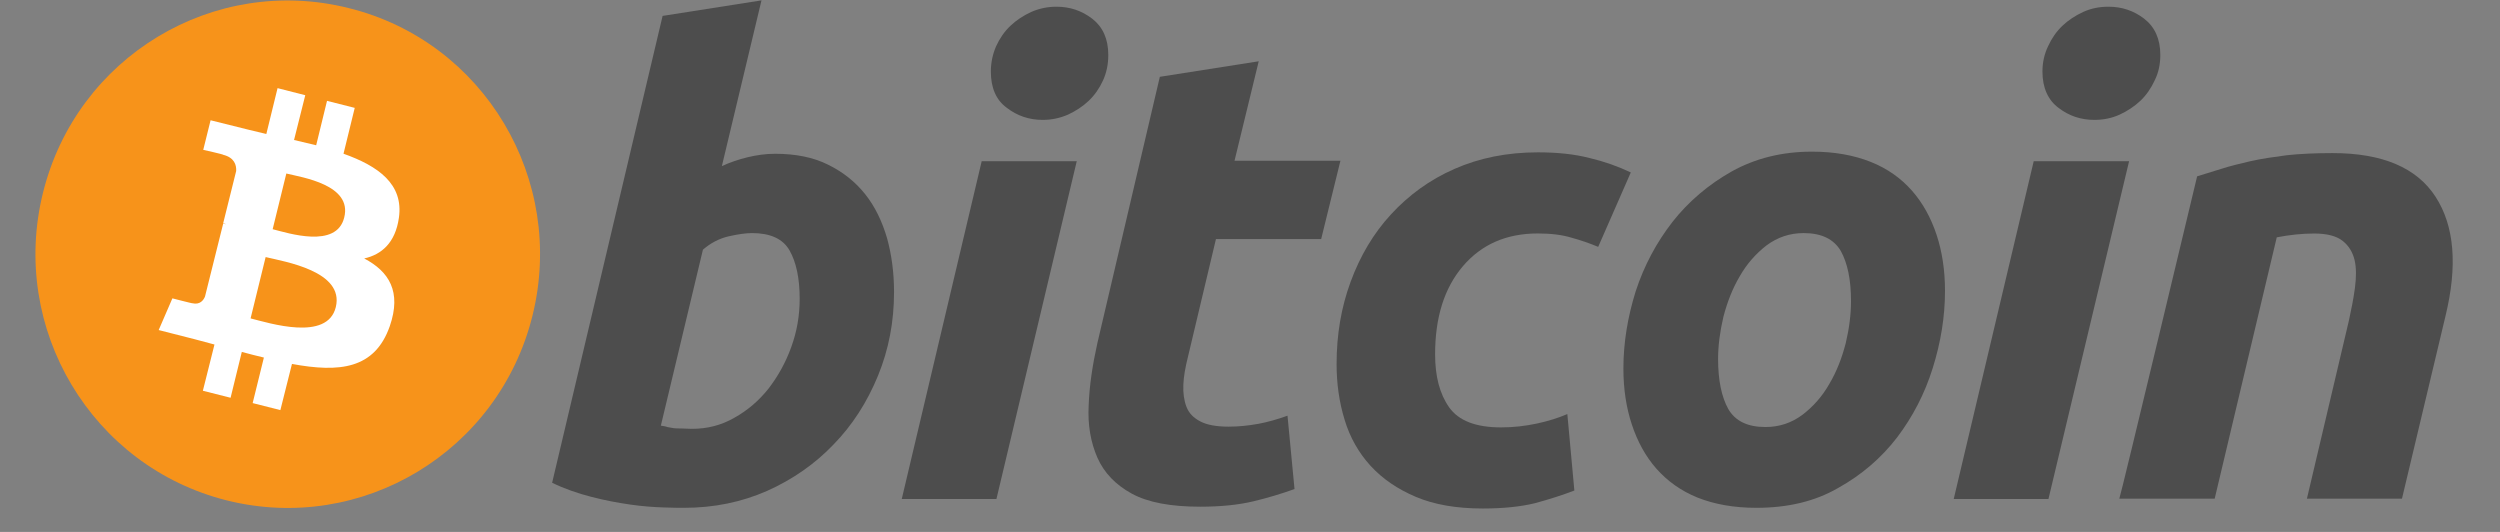
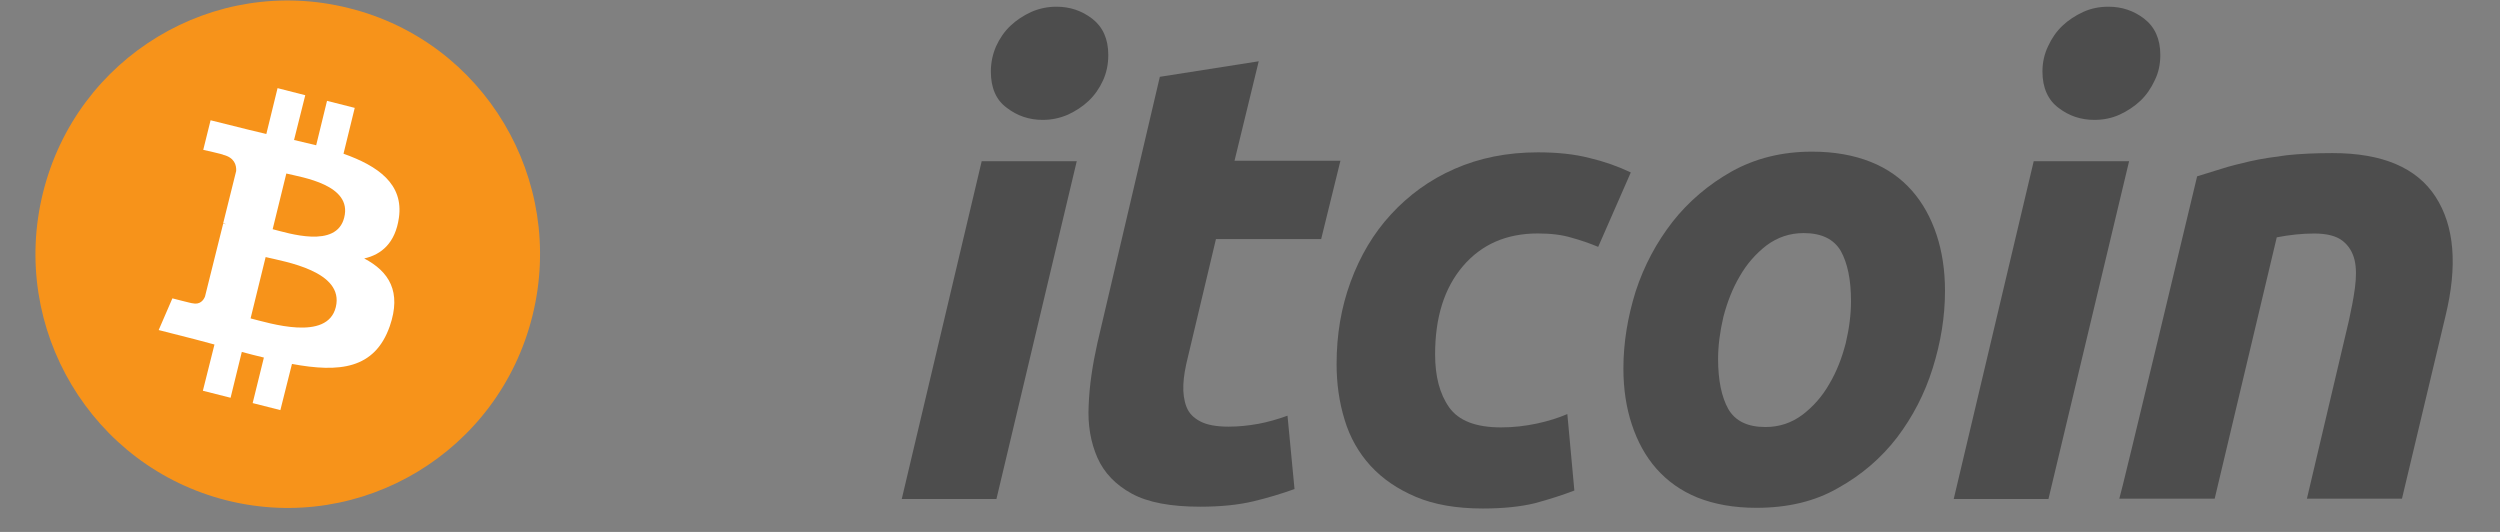
<svg xmlns="http://www.w3.org/2000/svg" width="47" height="10" viewBox="0 0 47 10" fill="none">
  <rect x="0" y="0" width="47" height="10" fill="#808080" stroke="none" />
  <path d="M10.011 5.933C9.378 8.492 6.8 10.043 4.262 9.407C1.724 8.77 0.175 6.178 0.808 3.625C1.44 1.066 4.018 -0.485 6.556 0.152C9.101 0.781 10.644 3.374 10.011 5.933Z" fill="#F7931A" />
  <path d="M7.499 4.097C7.592 3.461 7.11 3.122 6.458 2.89L6.669 2.028L6.148 1.896L5.944 2.731C5.805 2.698 5.667 2.665 5.528 2.632L5.739 1.79L5.218 1.657L5.007 2.519C4.895 2.493 4.783 2.466 4.678 2.44L3.959 2.261L3.821 2.817C3.821 2.817 4.21 2.904 4.196 2.91C4.407 2.963 4.447 3.103 4.44 3.215L4.196 4.196C4.21 4.203 4.229 4.203 4.249 4.216C4.229 4.21 4.216 4.21 4.196 4.203L3.854 5.575C3.827 5.642 3.761 5.735 3.616 5.701C3.623 5.708 3.241 5.609 3.241 5.609L2.983 6.205L3.662 6.378C3.788 6.411 3.913 6.444 4.032 6.477L3.814 7.346L4.335 7.478L4.546 6.616C4.691 6.656 4.823 6.689 4.961 6.722L4.75 7.578L5.271 7.71L5.489 6.842C6.379 7.007 7.045 6.941 7.328 6.132C7.552 5.483 7.315 5.105 6.847 4.859C7.176 4.786 7.433 4.561 7.499 4.097ZM6.313 5.774C6.154 6.424 5.06 6.073 4.711 5.986L4.994 4.833C5.35 4.919 6.478 5.098 6.313 5.774ZM6.471 4.09C6.326 4.68 5.416 4.382 5.126 4.309L5.383 3.262C5.68 3.335 6.629 3.474 6.471 4.09Z" fill="white" />
-   <path d="M14.573 2.891C14.955 2.891 15.291 2.957 15.568 3.096C15.852 3.236 16.083 3.421 16.267 3.653C16.452 3.885 16.584 4.164 16.676 4.475C16.762 4.787 16.808 5.125 16.808 5.49C16.808 6.047 16.709 6.57 16.505 7.067C16.3 7.565 16.023 7.996 15.667 8.36C15.318 8.725 14.896 9.017 14.421 9.229C13.94 9.441 13.419 9.547 12.859 9.547C12.786 9.547 12.661 9.547 12.476 9.54C12.298 9.534 12.087 9.52 11.857 9.487C11.626 9.454 11.375 9.408 11.118 9.341C10.861 9.275 10.611 9.189 10.38 9.076L12.457 0.299L14.316 0.007L13.571 3.123C13.729 3.05 13.887 2.997 14.052 2.957C14.217 2.917 14.388 2.891 14.573 2.891ZM13.01 8.062C13.294 8.062 13.558 7.996 13.802 7.856C14.052 7.717 14.263 7.538 14.448 7.306C14.626 7.074 14.771 6.816 14.876 6.524C14.982 6.232 15.034 5.934 15.034 5.616C15.034 5.231 14.968 4.926 14.843 4.707C14.718 4.489 14.481 4.382 14.138 4.382C14.026 4.382 13.881 4.402 13.703 4.442C13.525 4.482 13.36 4.568 13.215 4.694L12.424 8.002C12.47 8.009 12.516 8.016 12.549 8.029C12.582 8.035 12.621 8.042 12.661 8.049C12.7 8.055 12.747 8.055 12.806 8.055C12.865 8.055 12.925 8.062 13.01 8.062Z" fill="#4D4D4D" />
  <path d="M18.733 9.381H16.953L18.456 3.03H20.243L18.733 9.381ZM19.603 2.254C19.353 2.254 19.129 2.181 18.931 2.029C18.727 1.883 18.628 1.651 18.628 1.346C18.628 1.18 18.661 1.021 18.727 0.869C18.793 0.723 18.885 0.59 18.997 0.484C19.109 0.378 19.241 0.292 19.386 0.225C19.538 0.159 19.696 0.126 19.86 0.126C20.111 0.126 20.335 0.199 20.533 0.351C20.731 0.504 20.836 0.729 20.836 1.034C20.836 1.207 20.803 1.366 20.737 1.512C20.671 1.657 20.579 1.79 20.467 1.896C20.355 2.002 20.223 2.088 20.078 2.155C19.926 2.221 19.768 2.254 19.603 2.254Z" fill="#4D4D4D" />
  <path d="M21.805 1.444L23.664 1.152L23.209 3.022H25.2L24.838 4.494H22.86L22.332 6.715C22.286 6.9 22.253 7.073 22.247 7.232C22.24 7.391 22.26 7.53 22.306 7.649C22.352 7.769 22.438 7.855 22.563 7.921C22.688 7.988 22.866 8.021 23.097 8.021C23.288 8.021 23.473 8.001 23.657 7.968C23.835 7.935 24.02 7.882 24.205 7.815L24.337 9.194C24.099 9.28 23.835 9.36 23.559 9.426C23.275 9.493 22.945 9.526 22.563 9.526C22.009 9.526 21.581 9.446 21.277 9.28C20.974 9.115 20.757 8.889 20.631 8.604C20.506 8.319 20.447 7.988 20.467 7.623C20.48 7.252 20.539 6.861 20.631 6.449L21.805 1.444Z" fill="#4D4D4D" />
  <path d="M25.128 6.842C25.128 6.292 25.214 5.781 25.392 5.297C25.57 4.813 25.82 4.389 26.15 4.031C26.479 3.673 26.875 3.381 27.343 3.176C27.811 2.97 28.332 2.864 28.912 2.864C29.275 2.864 29.598 2.897 29.881 2.97C30.165 3.037 30.422 3.129 30.659 3.242L30.046 4.641C29.888 4.575 29.716 4.515 29.545 4.469C29.374 4.416 29.163 4.389 28.912 4.389C28.319 4.389 27.851 4.595 27.501 5.006C27.152 5.417 26.98 5.967 26.98 6.663C26.98 7.074 27.066 7.406 27.244 7.658C27.422 7.909 27.745 8.035 28.22 8.035C28.451 8.035 28.675 8.009 28.892 7.963C29.11 7.916 29.301 7.856 29.466 7.784L29.598 9.222C29.374 9.308 29.123 9.388 28.853 9.461C28.582 9.527 28.253 9.56 27.877 9.56C27.383 9.56 26.961 9.487 26.618 9.341C26.275 9.196 25.992 9.003 25.767 8.758C25.543 8.513 25.378 8.221 25.28 7.896C25.174 7.551 25.128 7.207 25.128 6.842Z" fill="#4D4D4D" />
  <path d="M33.019 9.547C32.597 9.547 32.228 9.48 31.912 9.354C31.602 9.228 31.345 9.043 31.14 8.811C30.936 8.579 30.784 8.3 30.679 7.982C30.573 7.664 30.52 7.312 30.52 6.928C30.52 6.444 30.6 5.96 30.751 5.476C30.91 4.992 31.14 4.561 31.444 4.17C31.747 3.785 32.123 3.467 32.558 3.222C32.999 2.977 33.5 2.851 34.067 2.851C34.483 2.851 34.852 2.917 35.168 3.043C35.485 3.169 35.742 3.354 35.946 3.586C36.151 3.819 36.302 4.097 36.408 4.415C36.513 4.733 36.566 5.085 36.566 5.469C36.566 5.953 36.487 6.437 36.335 6.921C36.184 7.405 35.959 7.836 35.663 8.227C35.366 8.612 34.997 8.93 34.555 9.175C34.12 9.427 33.606 9.547 33.019 9.547ZM33.909 4.382C33.645 4.382 33.415 4.462 33.21 4.614C33.013 4.767 32.841 4.959 32.709 5.191C32.571 5.423 32.472 5.681 32.399 5.96C32.334 6.238 32.3 6.504 32.3 6.749C32.3 7.153 32.367 7.465 32.492 7.69C32.624 7.916 32.854 8.028 33.191 8.028C33.454 8.028 33.685 7.949 33.889 7.796C34.087 7.644 34.259 7.452 34.39 7.22C34.529 6.988 34.628 6.729 34.7 6.451C34.766 6.172 34.799 5.907 34.799 5.662C34.799 5.257 34.733 4.946 34.608 4.72C34.476 4.495 34.245 4.382 33.909 4.382Z" fill="#4D4D4D" />
  <path d="M38.511 9.381H36.73L38.234 3.03H40.027L38.511 9.381ZM39.374 2.254C39.124 2.254 38.9 2.181 38.702 2.029C38.504 1.883 38.398 1.651 38.398 1.346C38.398 1.18 38.431 1.021 38.504 0.869C38.57 0.723 38.662 0.59 38.774 0.484C38.886 0.378 39.018 0.292 39.163 0.225C39.308 0.159 39.466 0.126 39.638 0.126C39.888 0.126 40.112 0.199 40.31 0.351C40.508 0.504 40.614 0.729 40.614 1.034C40.614 1.207 40.581 1.366 40.508 1.512C40.442 1.657 40.35 1.79 40.238 1.896C40.126 2.002 39.994 2.088 39.849 2.155C39.704 2.221 39.546 2.254 39.374 2.254Z" fill="#4D4D4D" />
  <path d="M41.306 3.315C41.438 3.276 41.59 3.229 41.755 3.176C41.919 3.123 42.104 3.077 42.309 3.03C42.513 2.984 42.744 2.951 42.994 2.918C43.245 2.891 43.535 2.878 43.851 2.878C44.787 2.878 45.433 3.15 45.789 3.7C46.145 4.25 46.205 4.999 45.974 5.947L45.157 9.375H43.37L44.161 6.02C44.207 5.808 44.247 5.609 44.273 5.41C44.299 5.212 44.3 5.039 44.267 4.893C44.233 4.748 44.161 4.622 44.042 4.529C43.924 4.436 43.746 4.39 43.508 4.39C43.278 4.39 43.04 4.416 42.803 4.462L41.636 9.375H39.843C39.856 9.382 41.306 3.315 41.306 3.315Z" fill="#4D4D4D" />
</svg>